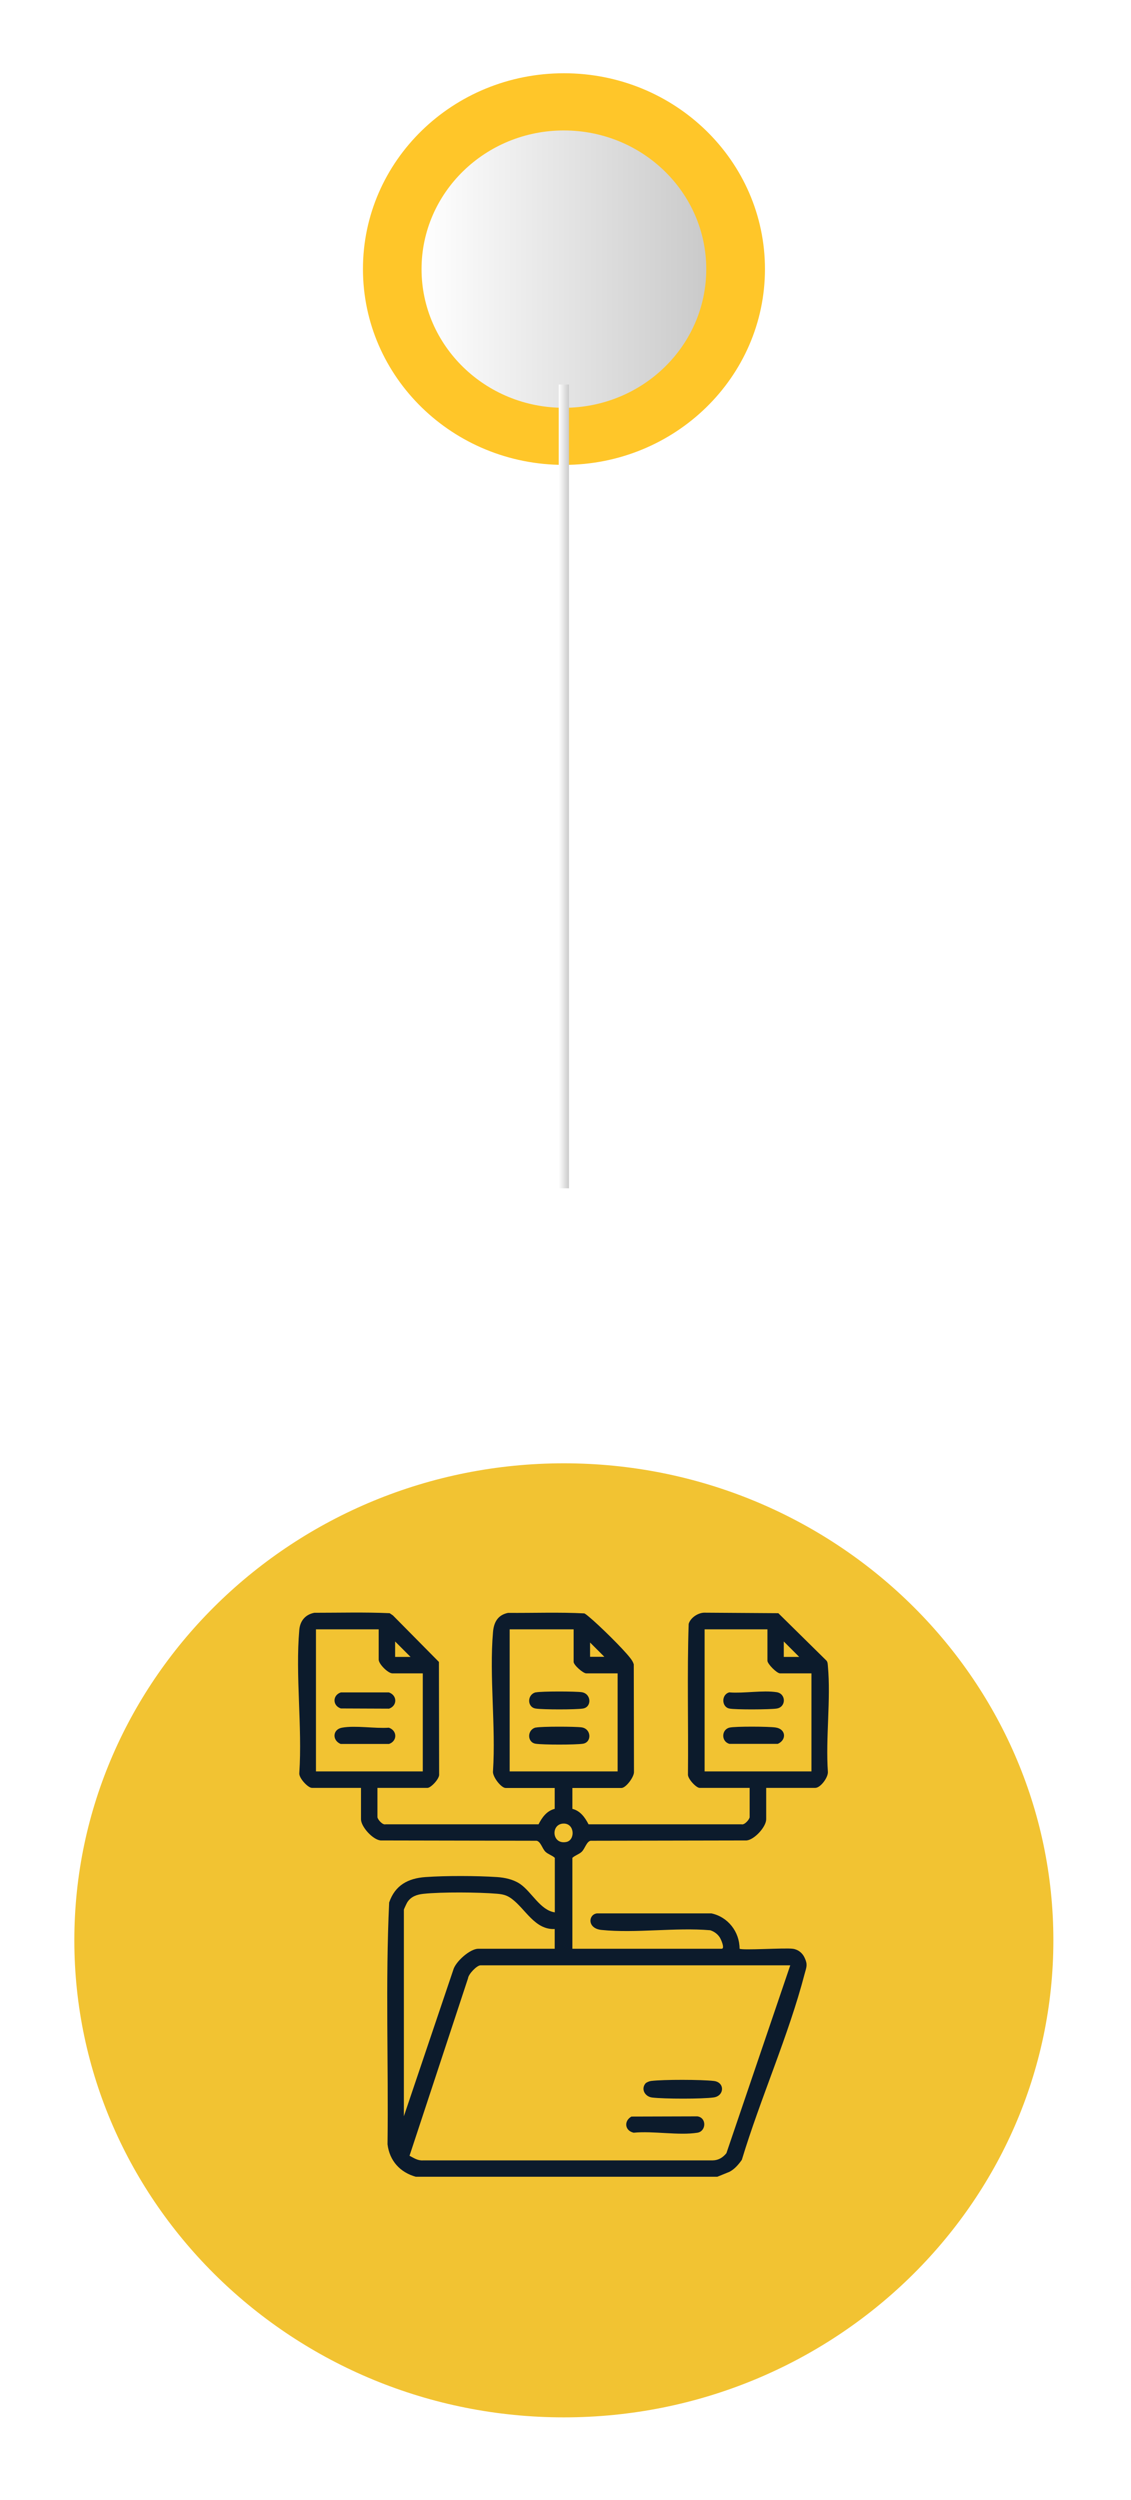
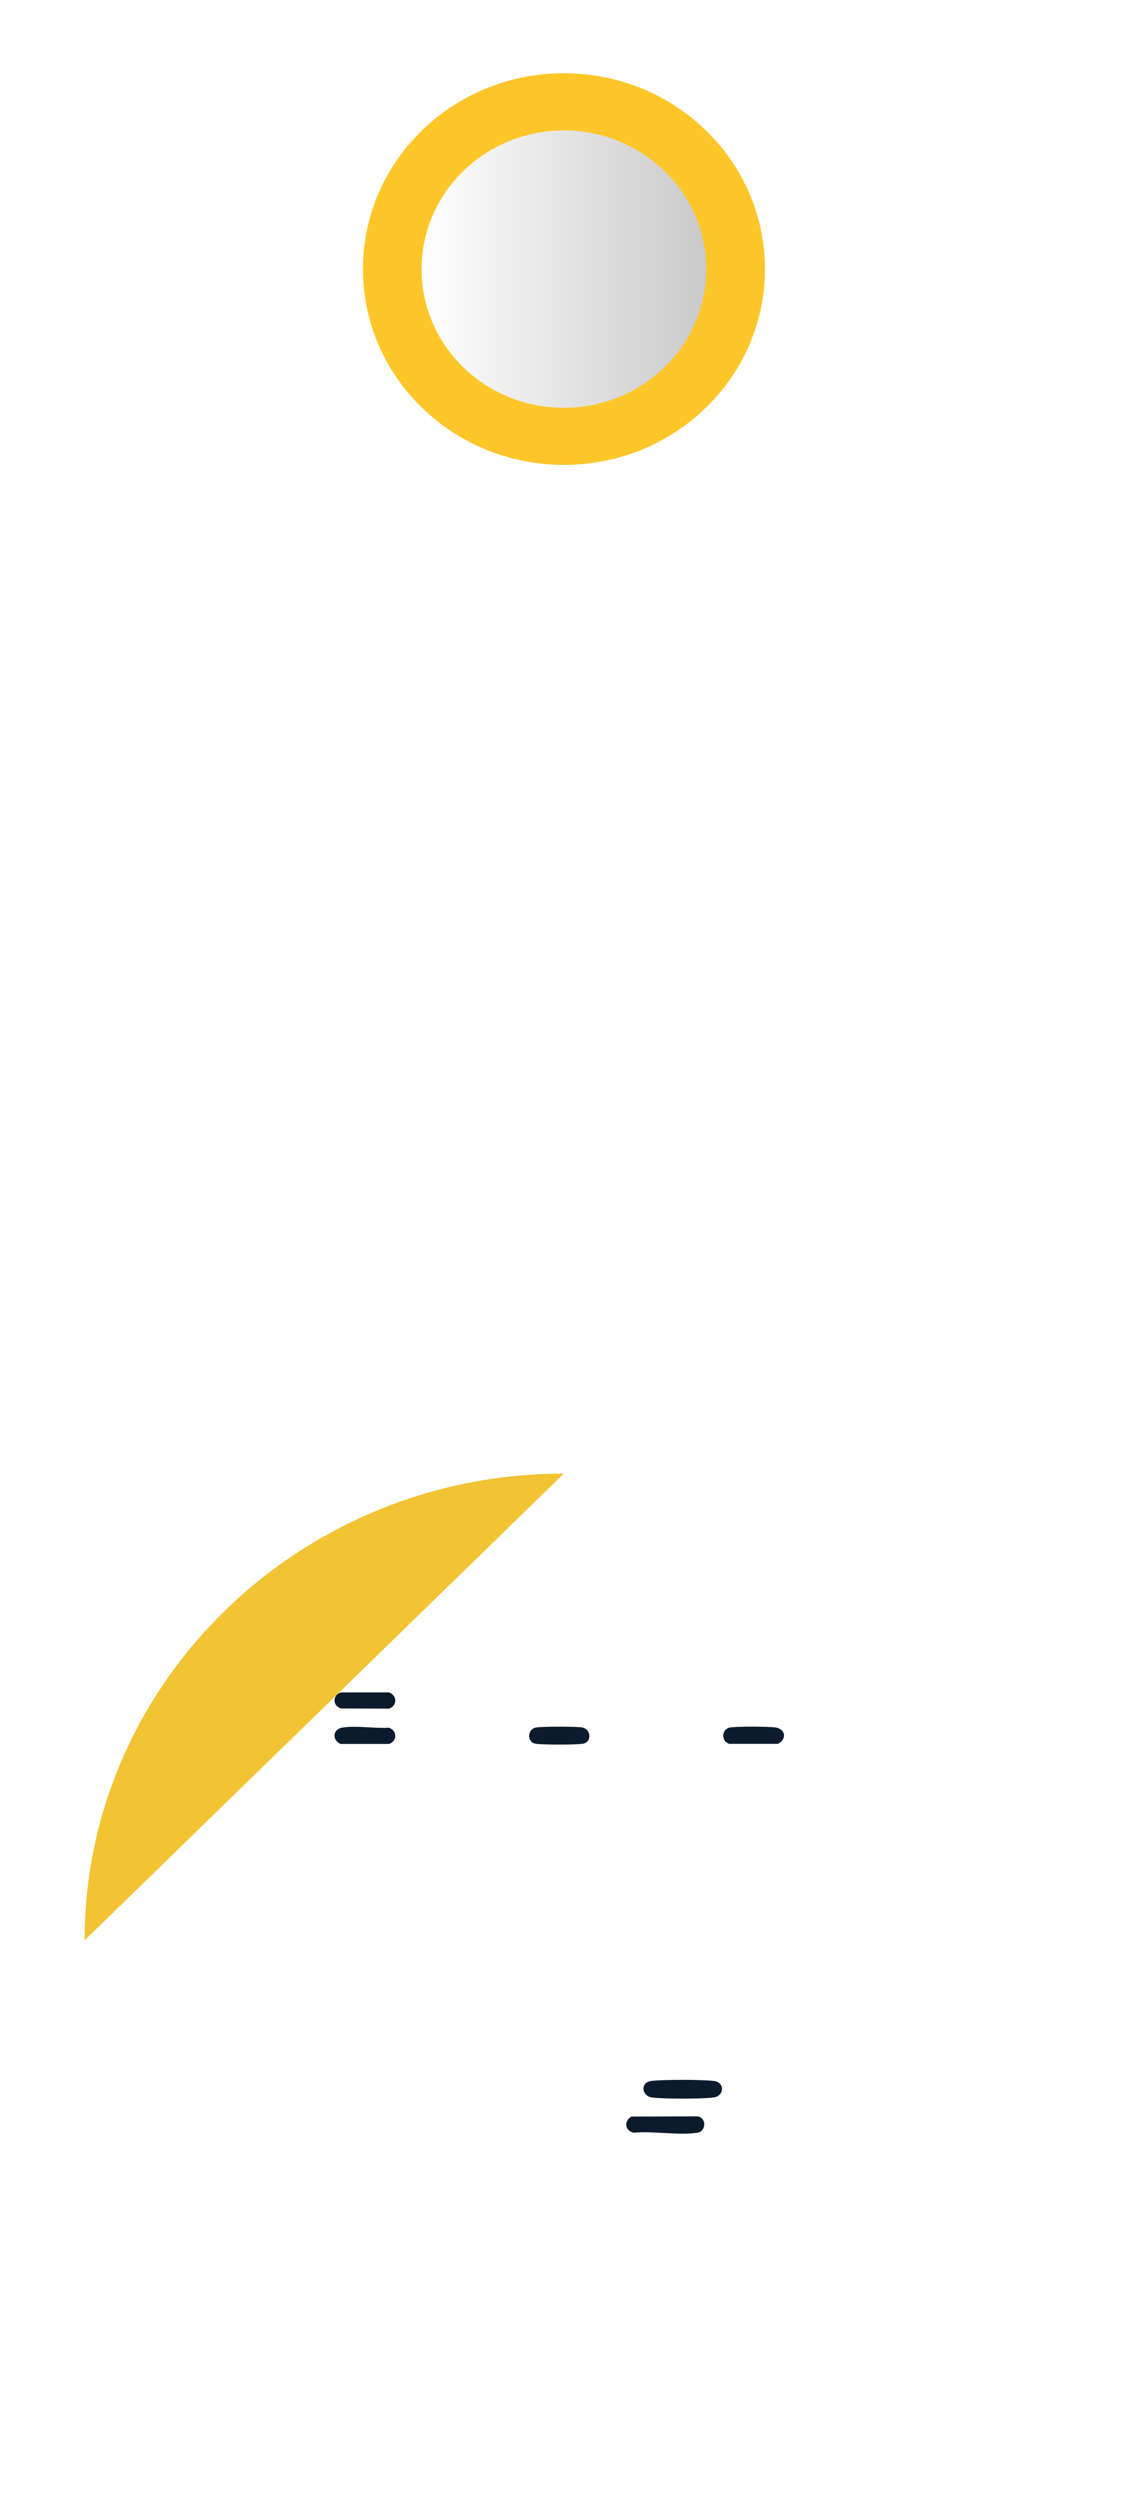
<svg xmlns="http://www.w3.org/2000/svg" xmlns:xlink="http://www.w3.org/1999/xlink" id="Capa_2" data-name="Capa 2" viewBox="0 0 110 243">
  <defs>
    <style>
      .cls-1 {
        fill: #ffc629;
        filter: url(#drop-shadow-1);
      }

      .cls-1, .cls-2, .cls-3, .cls-4, .cls-5, .cls-6 {
        stroke-width: 0px;
      }

      .cls-2 {
        fill: #0c1b2c;
      }

      .cls-3 {
        filter: url(#drop-shadow-3);
      }

      .cls-3, .cls-6 {
        fill: #f2c332;
      }

      .cls-4 {
        fill: url(#linear-gradient-2);
      }

      .cls-5 {
        fill: url(#linear-gradient);
        filter: url(#drop-shadow-2);
      }

      .cls-6 {
        filter: url(#drop-shadow-4);
      }
    </style>
    <filter id="drop-shadow-1" filterUnits="userSpaceOnUse">
      <feOffset dx="0" dy="2.26" />
      <feGaussianBlur result="blur" stdDeviation="2.26" />
      <feFlood flood-color="#000" flood-opacity=".3" />
      <feComposite in2="blur" operator="in" />
      <feComposite in="SourceGraphic" />
    </filter>
    <linearGradient id="linear-gradient" x1="41" y1="23.9" x2="68.69" y2="23.9" gradientUnits="userSpaceOnUse">
      <stop offset="0" stop-color="#fff" />
      <stop offset="1" stop-color="#cacaca" />
    </linearGradient>
    <filter id="drop-shadow-2" filterUnits="userSpaceOnUse">
      <feOffset dx="0" dy="2.26" />
      <feGaussianBlur result="blur-2" stdDeviation="2.26" />
      <feFlood flood-color="#000" flood-opacity=".3" />
      <feComposite in2="blur-2" operator="in" />
      <feComposite in="SourceGraphic" />
    </filter>
    <linearGradient id="linear-gradient-2" x1="54.34" y1="76.44" x2="55.34" y2="76.44" xlink:href="#linear-gradient" />
    <filter id="drop-shadow-3" filterUnits="userSpaceOnUse">
      <feOffset dx="0" dy="4.52" />
      <feGaussianBlur result="blur-3" stdDeviation="2.26" />
      <feFlood flood-color="#000" flood-opacity=".3" />
      <feComposite in2="blur-3" operator="in" />
      <feComposite in="SourceGraphic" />
    </filter>
    <filter id="drop-shadow-4" filterUnits="userSpaceOnUse">
      <feOffset dx="0" dy="4.52" />
      <feGaussianBlur result="blur-4" stdDeviation="2.26" />
      <feFlood flood-color="#000" flood-opacity=".3" />
      <feComposite in2="blur-4" operator="in" />
      <feComposite in="SourceGraphic" />
    </filter>
  </defs>
  <g id="OBJ_ANIMADOS" data-name="OBJ ANIMADOS">
    <path class="cls-1" d="M74.4,23.89c0,10.51-8.75,19.04-19.55,19.04s-19.55-8.52-19.55-19.04S44.05,4.86,54.85,4.86s19.55,8.52,19.55,19.04Z" />
    <path class="cls-5" d="M68.69,23.9c0,7.45-6.2,13.48-13.85,13.48s-13.84-6.04-13.84-13.48,6.2-13.48,13.84-13.48,13.85,6.03,13.85,13.48Z" />
-     <rect class="cls-4" x="54.34" y="37.38" width="1" height="78.13" />
  </g>
  <g id="ANOTACIONES">
    <g>
-       <path class="cls-3" d="M54.84,230.46c-26.25,0-47.61-20.8-47.61-46.37s21.36-46.37,47.61-46.37,47.61,20.8,47.61,46.37-21.36,46.37-47.61,46.37Z" />
-       <path class="cls-6" d="M54.84,138.72c-25.7,0-46.61,20.35-46.61,45.37s20.91,45.37,46.61,45.37,46.61-20.35,46.61-45.37-20.91-45.37-46.61-45.37Z" />
+       <path class="cls-6" d="M54.84,138.72c-25.7,0-46.61,20.35-46.61,45.37Z" />
      <g>
        <g>
-           <path class="cls-2" d="M40.47,211.6c-1.55-.42-2.58-1.55-2.78-3.16.1-7.83-.21-15.71.16-23.51.57-1.67,1.83-2.35,3.53-2.47,1.96-.14,5.01-.13,6.96,0,.76.05,1.59.23,2.23.66,1.14.77,1.97,2.57,3.39,2.77v-5.3c-.26-.24-.66-.35-.91-.59-.31-.3-.46-.99-.86-1.07l-15.18-.03c-.77-.08-1.9-1.34-1.9-2.06v-3.05h-4.77c-.39,0-1.29-.97-1.23-1.44.3-4.49-.39-9.49,0-13.93.08-.87.59-1.48,1.46-1.65,2.44,0,4.9-.07,7.33.04l.32.22,4.47,4.52.02,10.9c.07.43-.8,1.34-1.13,1.34h-4.87v2.84c0,.2.49.8.8.7h14.87c.34-.67.8-1.31,1.57-1.5v-2.03h-4.77c-.45,0-1.33-1.15-1.23-1.66.28-4.36-.37-9.19,0-13.5.08-.95.47-1.66,1.46-1.86,2.47.02,4.97-.08,7.43.05.18.1.33.24.49.37.93.77,3.25,3.04,3.96,3.96.15.19.28.38.35.62l.02,10.46c.02.48-.78,1.56-1.22,1.56h-4.77v2.03c.77.19,1.23.84,1.57,1.5h14.87c.31.1.8-.5.8-.7v-2.84h-4.87c-.33,0-1.19-.91-1.13-1.34.05-4.86-.09-9.75.07-14.6.17-.59.88-1.06,1.48-1.09l7.24.05,4.69,4.62c.12.16.11.33.13.52.3,3.26-.23,6.98,0,10.29.03.53-.71,1.55-1.23,1.55h-4.77v3.05c0,.73-1.13,1.98-1.9,2.06l-15.18.03c-.39.08-.55.77-.86,1.07-.25.24-.65.35-.91.59v8.84h14.51c.36,0-.06-.93-.18-1.11-.21-.33-.55-.57-.92-.69-3.39-.29-7.24.31-10.58-.03-1.4-.14-1.3-1.5-.44-1.61h11.13c1.61.34,2.74,1.79,2.74,3.43.18.19,4.42-.1,5.18.01.52.07.94.41,1.15.88.31.66.18.89,0,1.55-1.56,5.99-4.31,12.13-6.11,18.09-.33.46-.69.89-1.2,1.16l-1.18.48h-29.34ZM36.83,158.38h-6.1v13.81h10.39v-9.53h-2.95c-.43,0-1.34-.91-1.34-1.34v-2.95ZM55.78,158.38h-6.21v13.81h10.5v-9.53h-3.05c-.31,0-1.23-.81-1.23-1.12v-3.16ZM74.63,158.38h-6.1v13.81h10.39v-9.53h-3.05c-.32,0-1.23-.92-1.23-1.23v-3.05ZM39.93,161.06l-1.5-1.5v1.5h1.5ZM77.73,161.06l-1.5-1.5v1.5h1.5ZM58.78,161.05l-1.39-1.39v1.39s1.39,0,1.39,0ZM54.78,177.26c-1.24.06-1.11,2.07.3,1.79.89-.18.83-1.84-.3-1.79ZM53.96,187.51c-1.94.1-2.85-1.95-4.19-2.94-.47-.35-.85-.44-1.44-.49-1.8-.15-5.39-.18-7.16.01-.63.07-1.19.26-1.55.81-.06.09-.34.69-.34.73v20.08l4.8-14.21c.21-.81,1.63-2.07,2.43-2.07h7.44v-1.93ZM76.88,191.04h-30.15c-.35,0-1.17.85-1.21,1.26l-5.69,17.25c.42.22.81.49,1.32.45h28.17c.56-.01.99-.28,1.33-.7l6.21-18.26Z" />
          <path class="cls-2" d="M62.77,202.53c.1-.12.39-.23.55-.25,1.22-.15,4.88-.14,6.11,0,1.09.13,1.03,1.45-.01,1.6-1.12.16-4.84.15-5.99.01-.69-.08-1.11-.8-.66-1.36Z" />
          <path class="cls-2" d="M61.43,205.74l6.4-.02c.93.14.85,1.46,0,1.59-1.81.29-4.31-.19-6.2,0-.88-.2-.97-1.16-.2-1.58Z" />
-           <path class="cls-2" d="M52.11,164.51c.53-.12,3.88-.11,4.47-.02.95.15.99,1.46.11,1.59-.73.11-3.86.11-4.59,0-.86-.13-.84-1.39.02-1.58Z" />
          <path class="cls-2" d="M52.11,167.93c.53-.12,3.88-.11,4.47-.02.95.15.99,1.46.11,1.59-.73.11-3.86.11-4.59,0-.86-.13-.84-1.39.02-1.58Z" />
          <path class="cls-2" d="M33.15,164.51h4.67c.82.28.84,1.29.02,1.58l-4.69-.02c-.82-.27-.82-1.29,0-1.56Z" />
          <path class="cls-2" d="M33.26,167.94c1.32-.24,3.18.1,4.56,0,.82.28.84,1.29.02,1.58h-4.71c-.83-.34-.8-1.41.13-1.58Z" />
        </g>
-         <path class="cls-2" d="M70.96,164.51c1.39.11,3.24-.23,4.58-.02.93.15.93,1.45,0,1.59-.63.1-4.01.12-4.6,0-.78-.15-.8-1.4.02-1.58Z" />
        <path class="cls-2" d="M70.96,167.93c.58-.13,3.81-.11,4.47-.01,1.01.14,1.1,1.2.22,1.59h-4.71c-.82-.23-.78-1.4.02-1.58Z" />
      </g>
    </g>
  </g>
</svg>